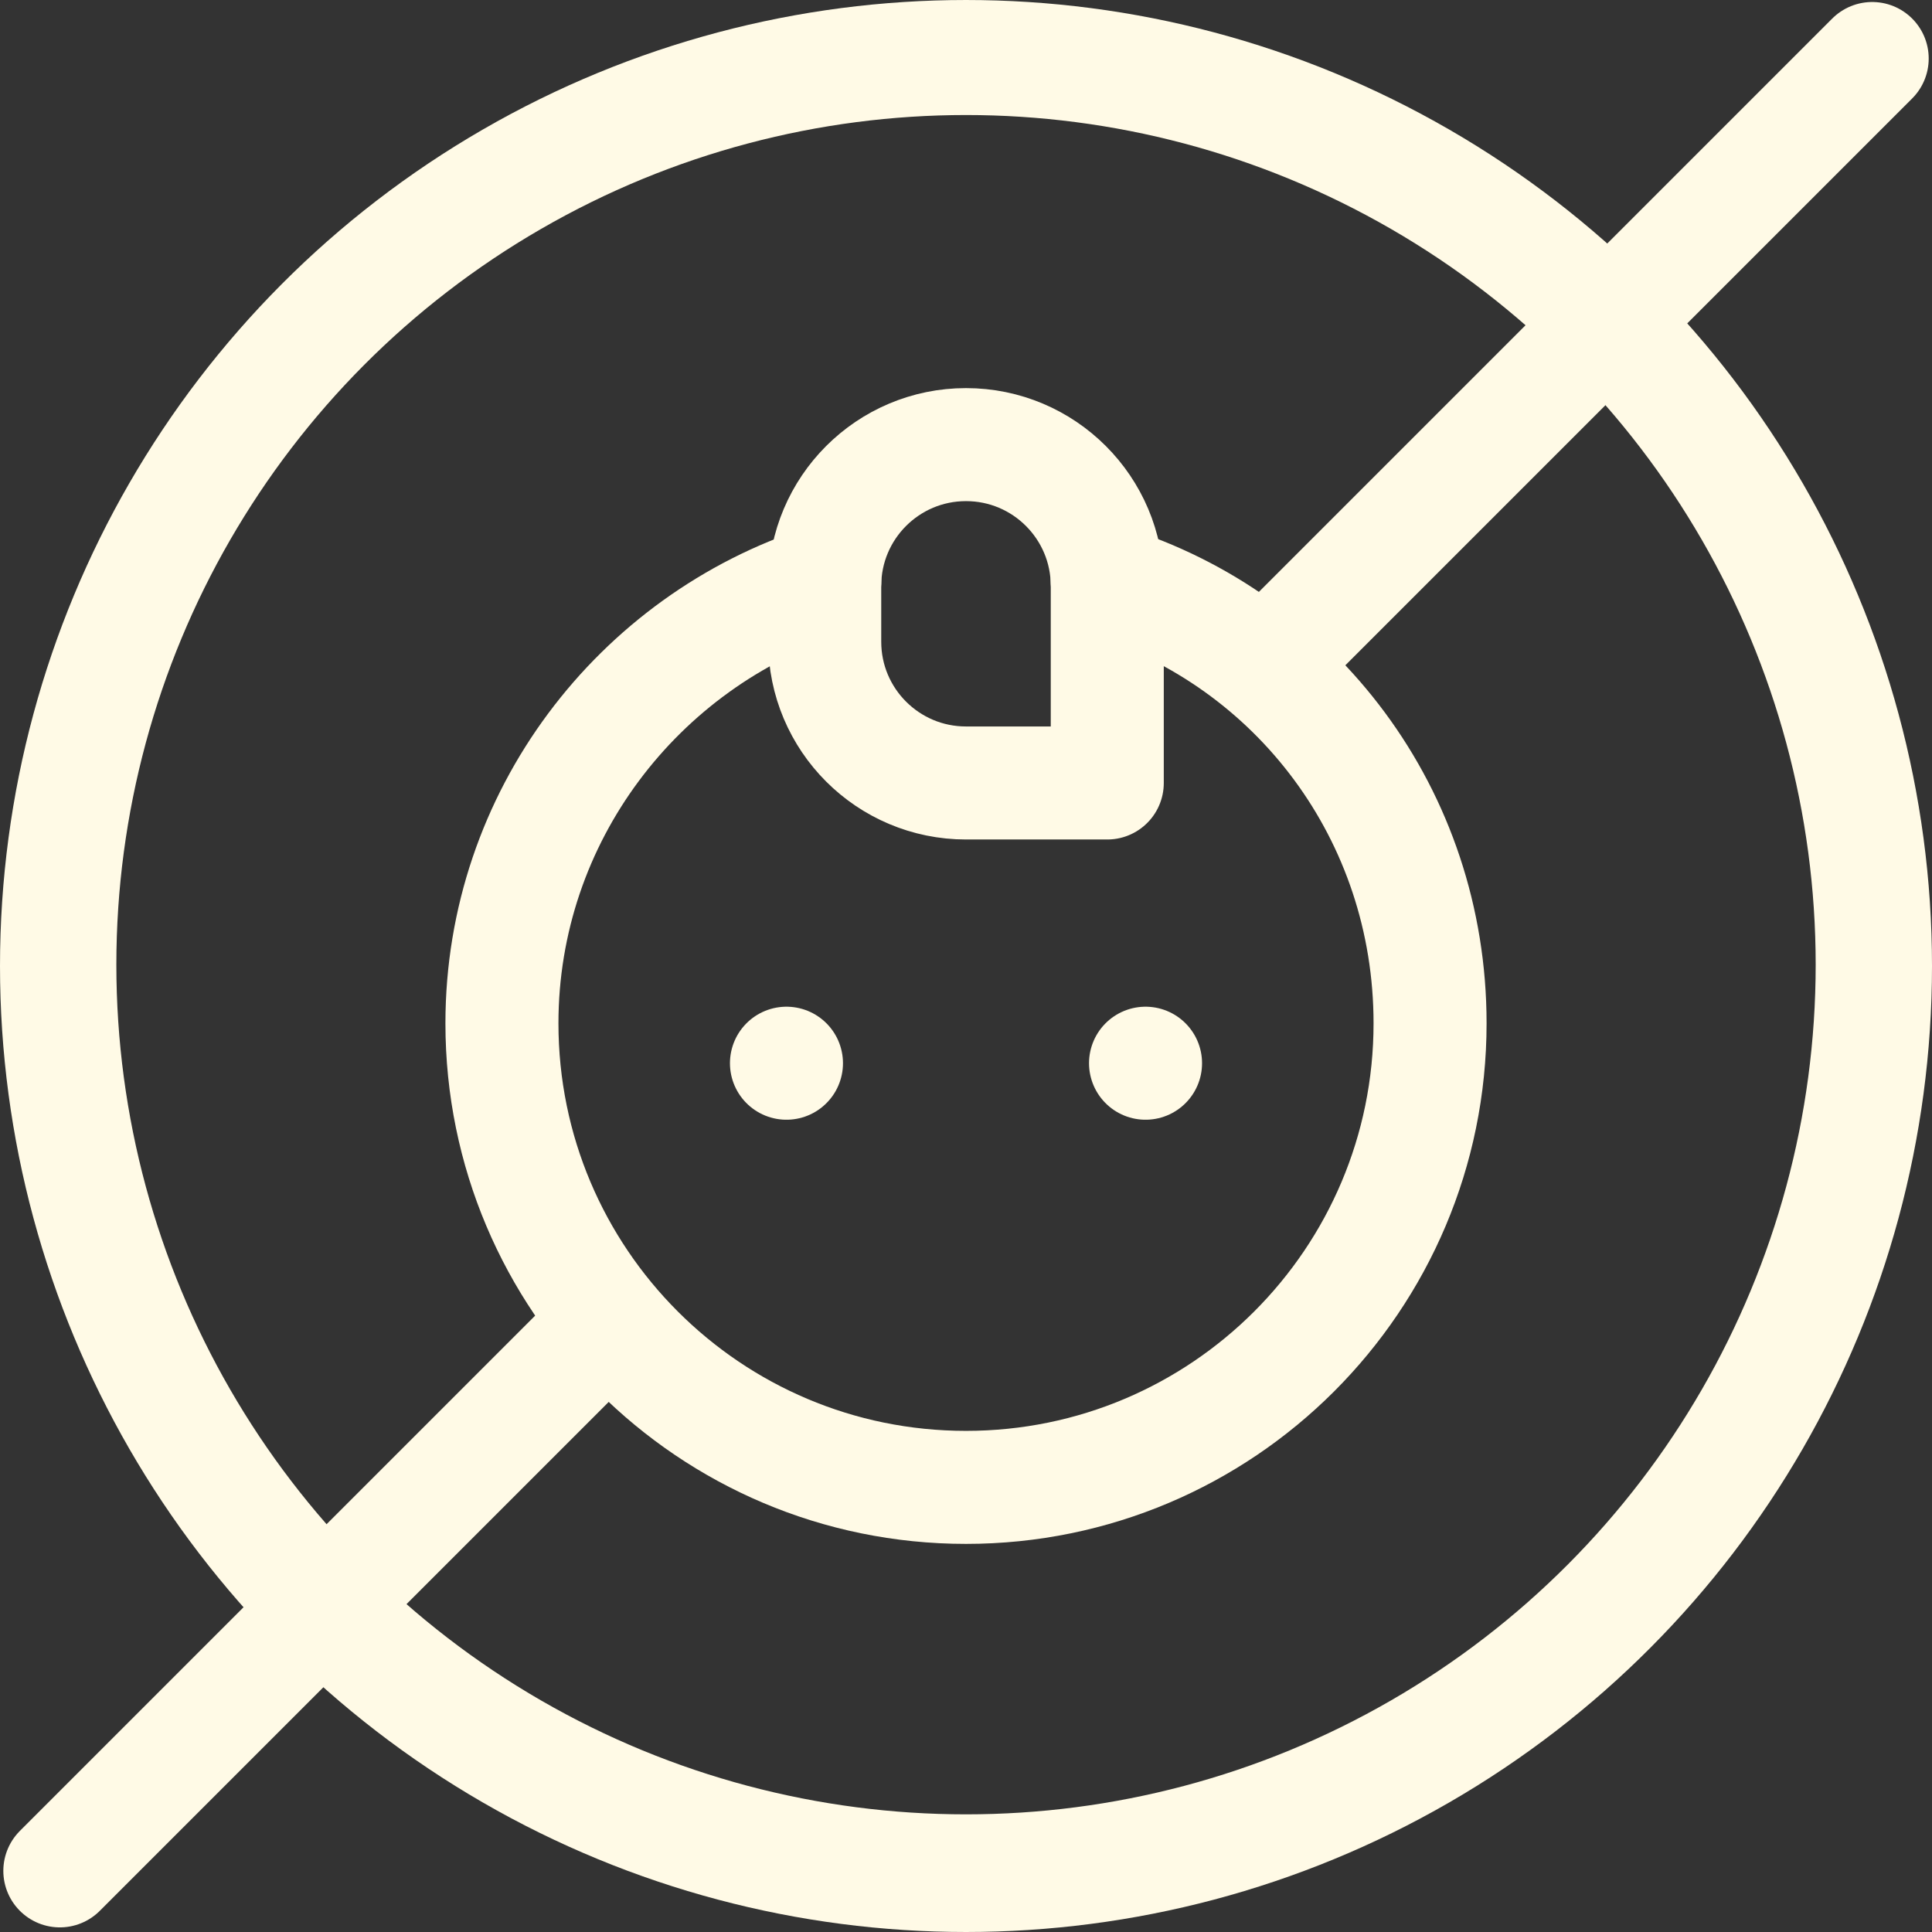
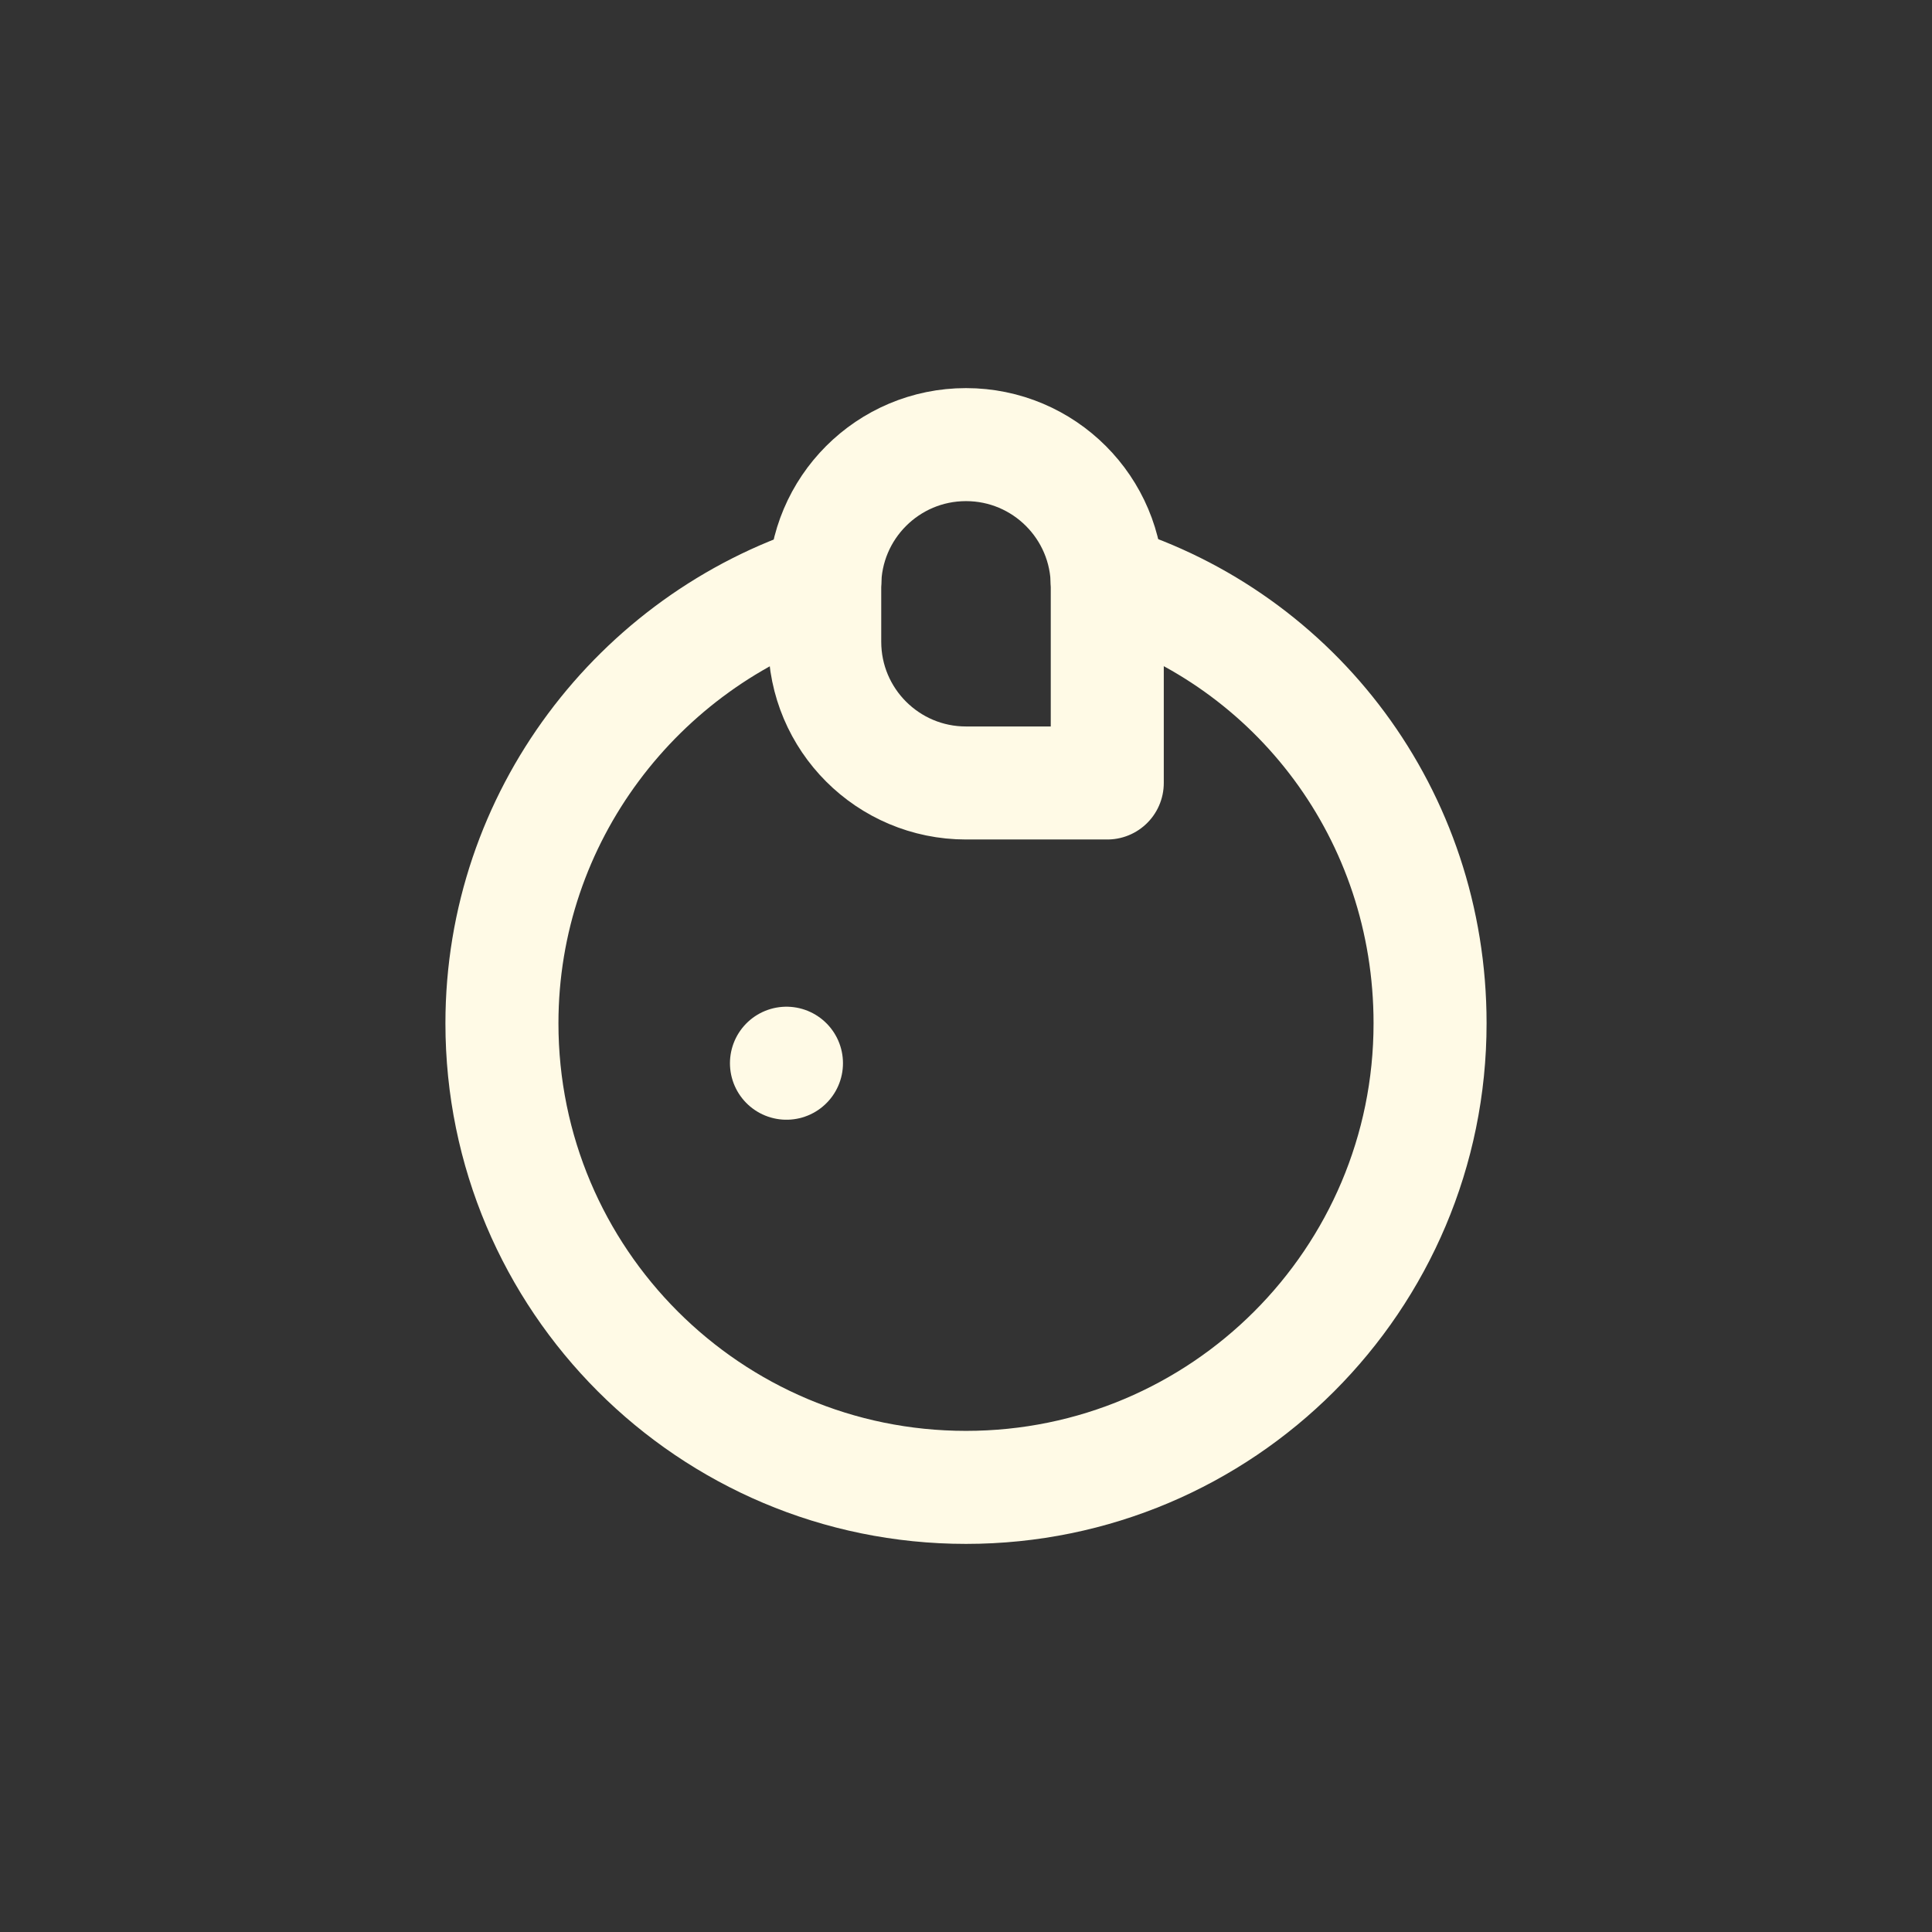
<svg xmlns="http://www.w3.org/2000/svg" class="" xml:space="preserve" style="enable-background:new 0 0 512 512" viewBox="0 0 512.817 512.817" y="0" x="0" height="512" width="512" version="1.1">
  <rect x="0" y="0" width="512.817" height="512.817" fill="#333333" stroke="none" />
  <g>
-     <circle class="" opacity="1" data-original="#000000" stroke-miterlimit="10" stroke-linejoin="round" stroke-linecap="round" stroke-width="30" stroke="#fffae6" fill="none" style="stroke-width:30;stroke-linecap:round;stroke-linejoin:round;stroke-miterlimit:10;" r="240.529" cy="256.061" cx="256.413" />
-     <path class="" opacity="1" data-original="#000000" stroke-miterlimit="10" stroke-linejoin="round" stroke-linecap="round" stroke-width="30" stroke="#fffae6" fill="none" style="stroke-width:30;stroke-linecap:round;stroke-linejoin:round;stroke-miterlimit:10;" d="M157.127 355.347 15.884 496.59M496.942 15.532 337.407 175.067" />
-     <circle class="" opacity="1" data-original="#000000" stroke-miterlimit="10" stroke-linejoin="round" stroke-linecap="round" stroke-width="30" stroke="#fffae6" fill="none" style="stroke-width:30;stroke-linecap:round;stroke-linejoin:round;stroke-miterlimit:10;" r="241.408" cy="256.409" cx="256.409" />
    <path class="" opacity="1" data-original="#000000" stroke-miterlimit="10" stroke-linejoin="round" stroke-linecap="round" stroke-width="30" stroke="#fffae6" fill="none" style="stroke-width:30;stroke-linecap:round;stroke-linejoin:round;stroke-miterlimit:10;" d="M293.886 154.25c50.142 15.596 85.701 62.099 85.701 117.373 0 68.03-55.149 123.178-123.178 123.178S133.23 339.652 133.23 271.623c0-54.818 36.198-101.398 85.701-117.373" />
-     <path class="" opacity="1" data-original="#000000" stroke-miterlimit="10" stroke-linejoin="round" stroke-linecap="round" stroke-width="30" stroke="#fffae6" fill="none" style="stroke-width:30;stroke-linecap:round;stroke-linejoin:round;stroke-miterlimit:10;" d="M293.907 207.829h-37.499c-20.71 0-37.499-16.789-37.499-37.499v-14.815c0-20.71 16.789-37.499 37.499-37.499h0c20.71 0 37.499 16.789 37.499 37.499v52.314zM304.064 282.213h0M208.753 282.213h0" />
+     <path class="" opacity="1" data-original="#000000" stroke-miterlimit="10" stroke-linejoin="round" stroke-linecap="round" stroke-width="30" stroke="#fffae6" fill="none" style="stroke-width:30;stroke-linecap:round;stroke-linejoin:round;stroke-miterlimit:10;" d="M293.907 207.829h-37.499c-20.71 0-37.499-16.789-37.499-37.499v-14.815c0-20.71 16.789-37.499 37.499-37.499h0c20.71 0 37.499 16.789 37.499 37.499v52.314zM304.064 282.213M208.753 282.213h0" />
  </g>
</svg>